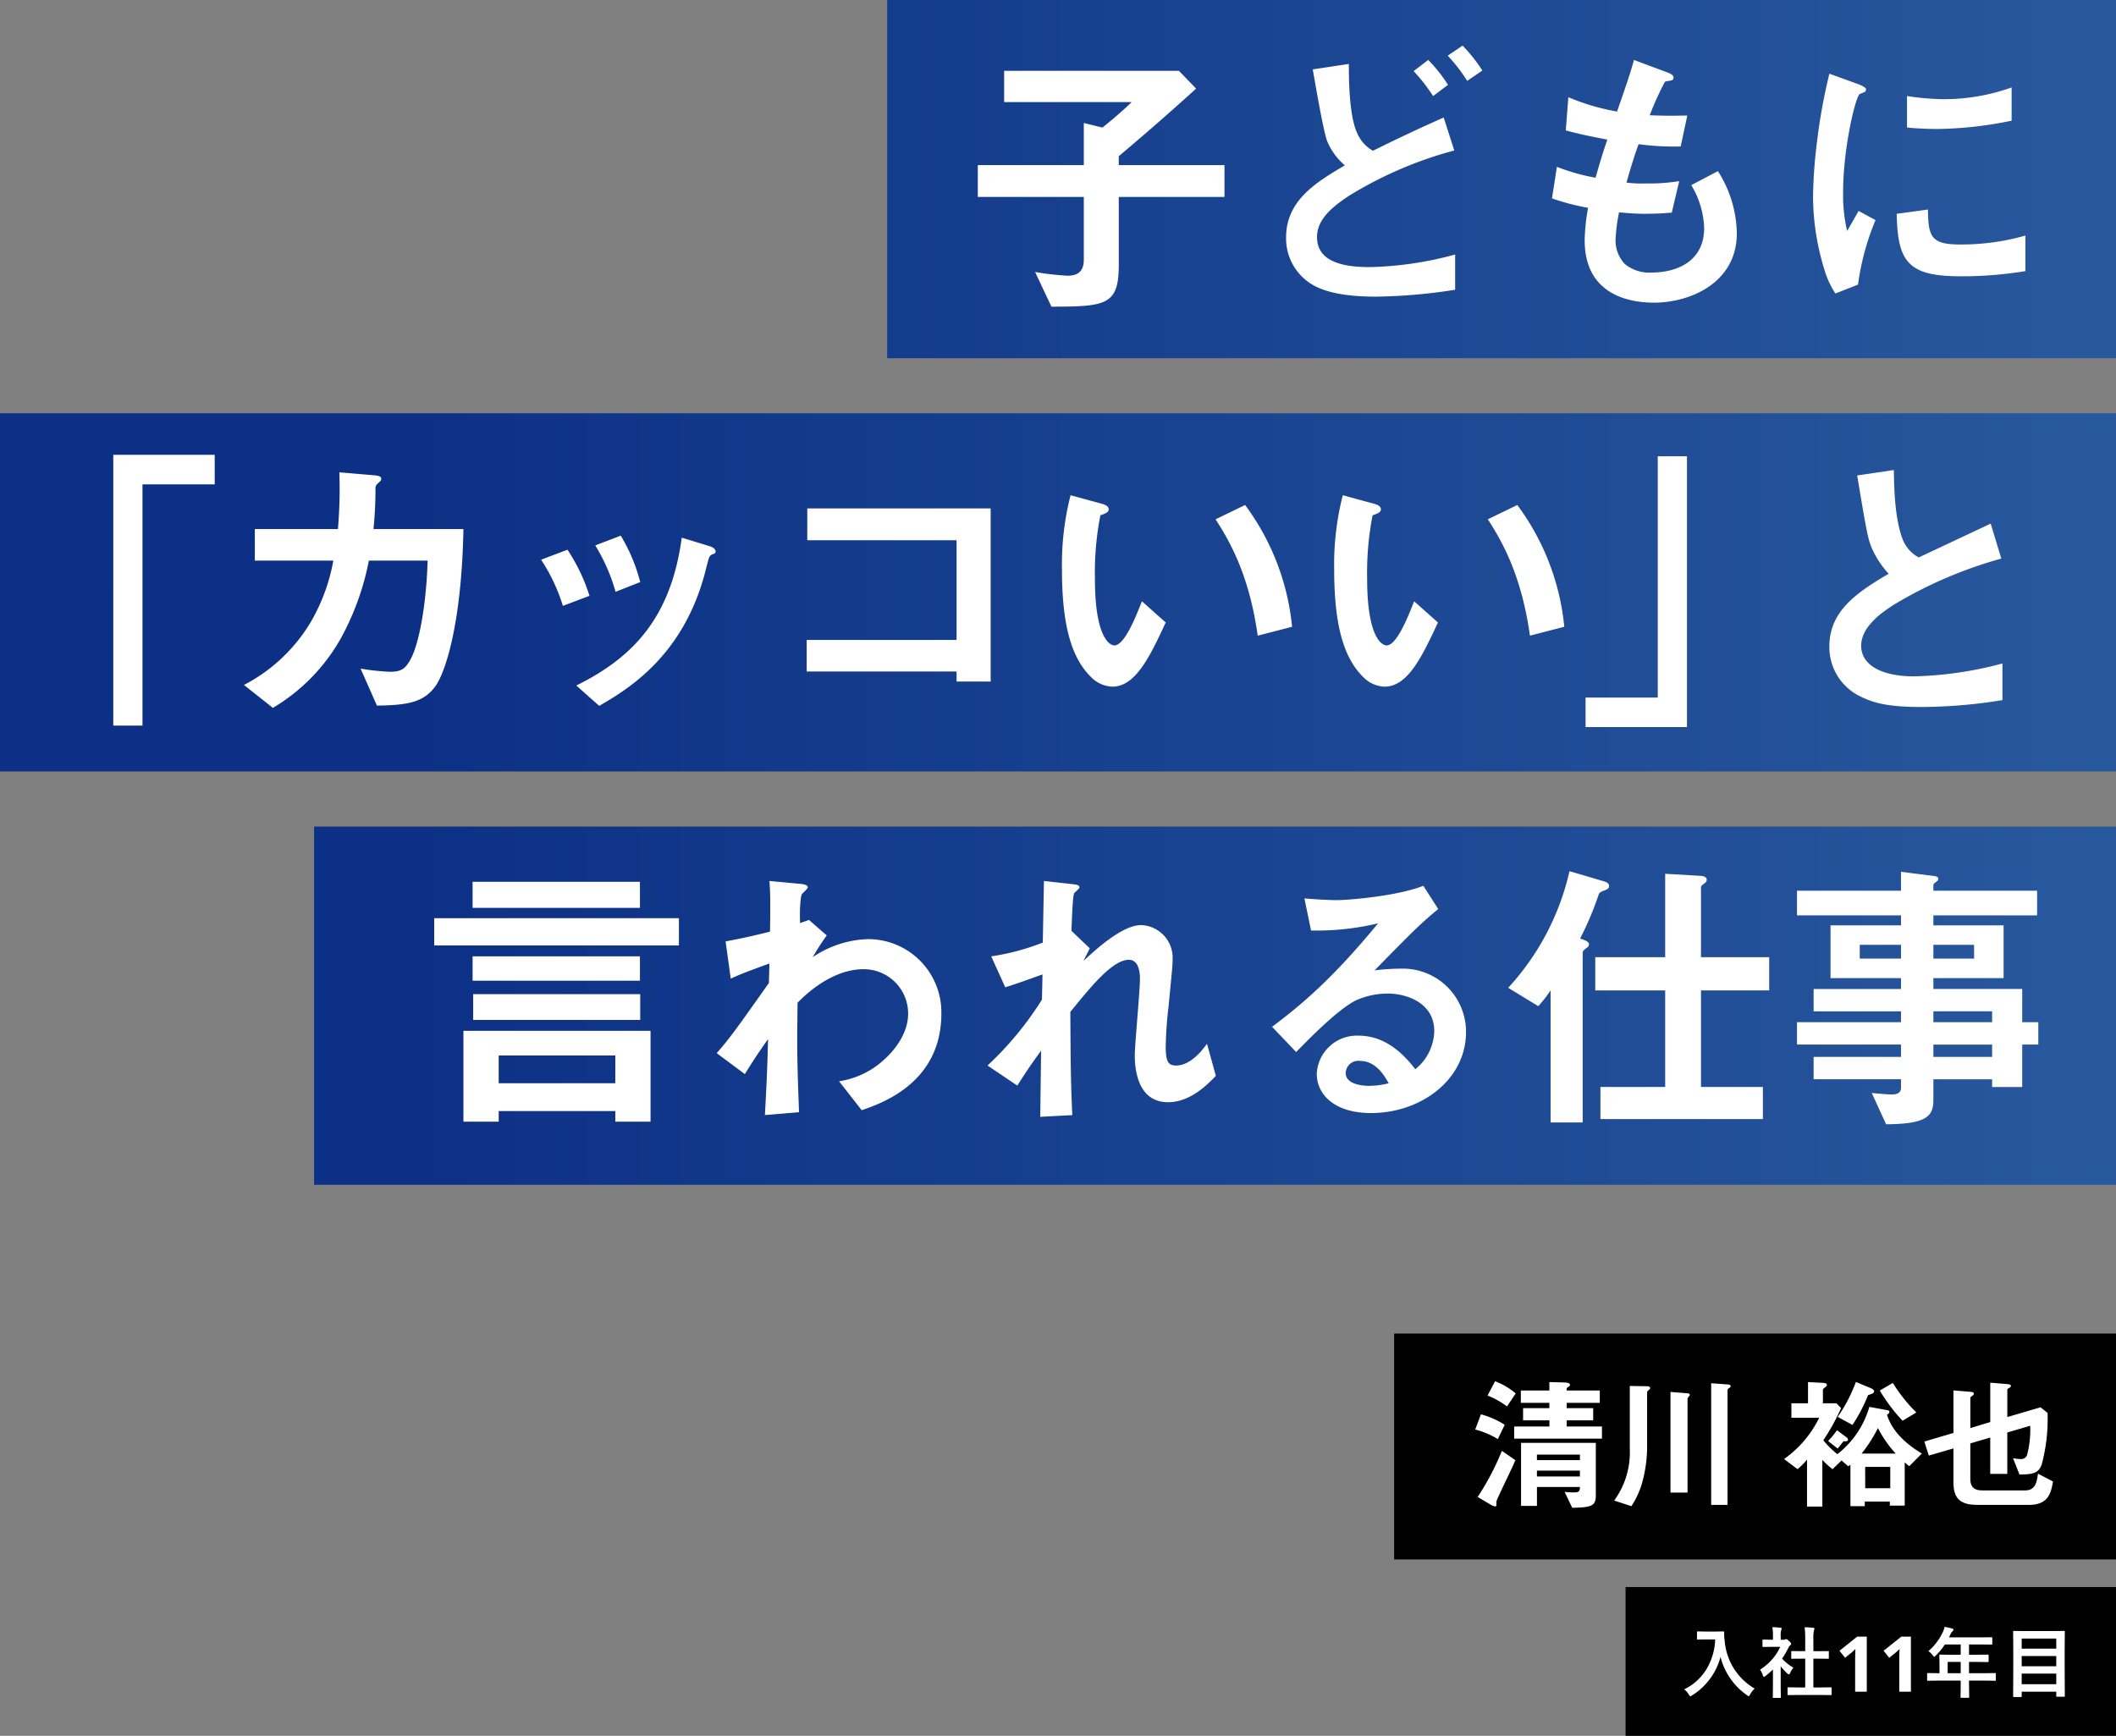
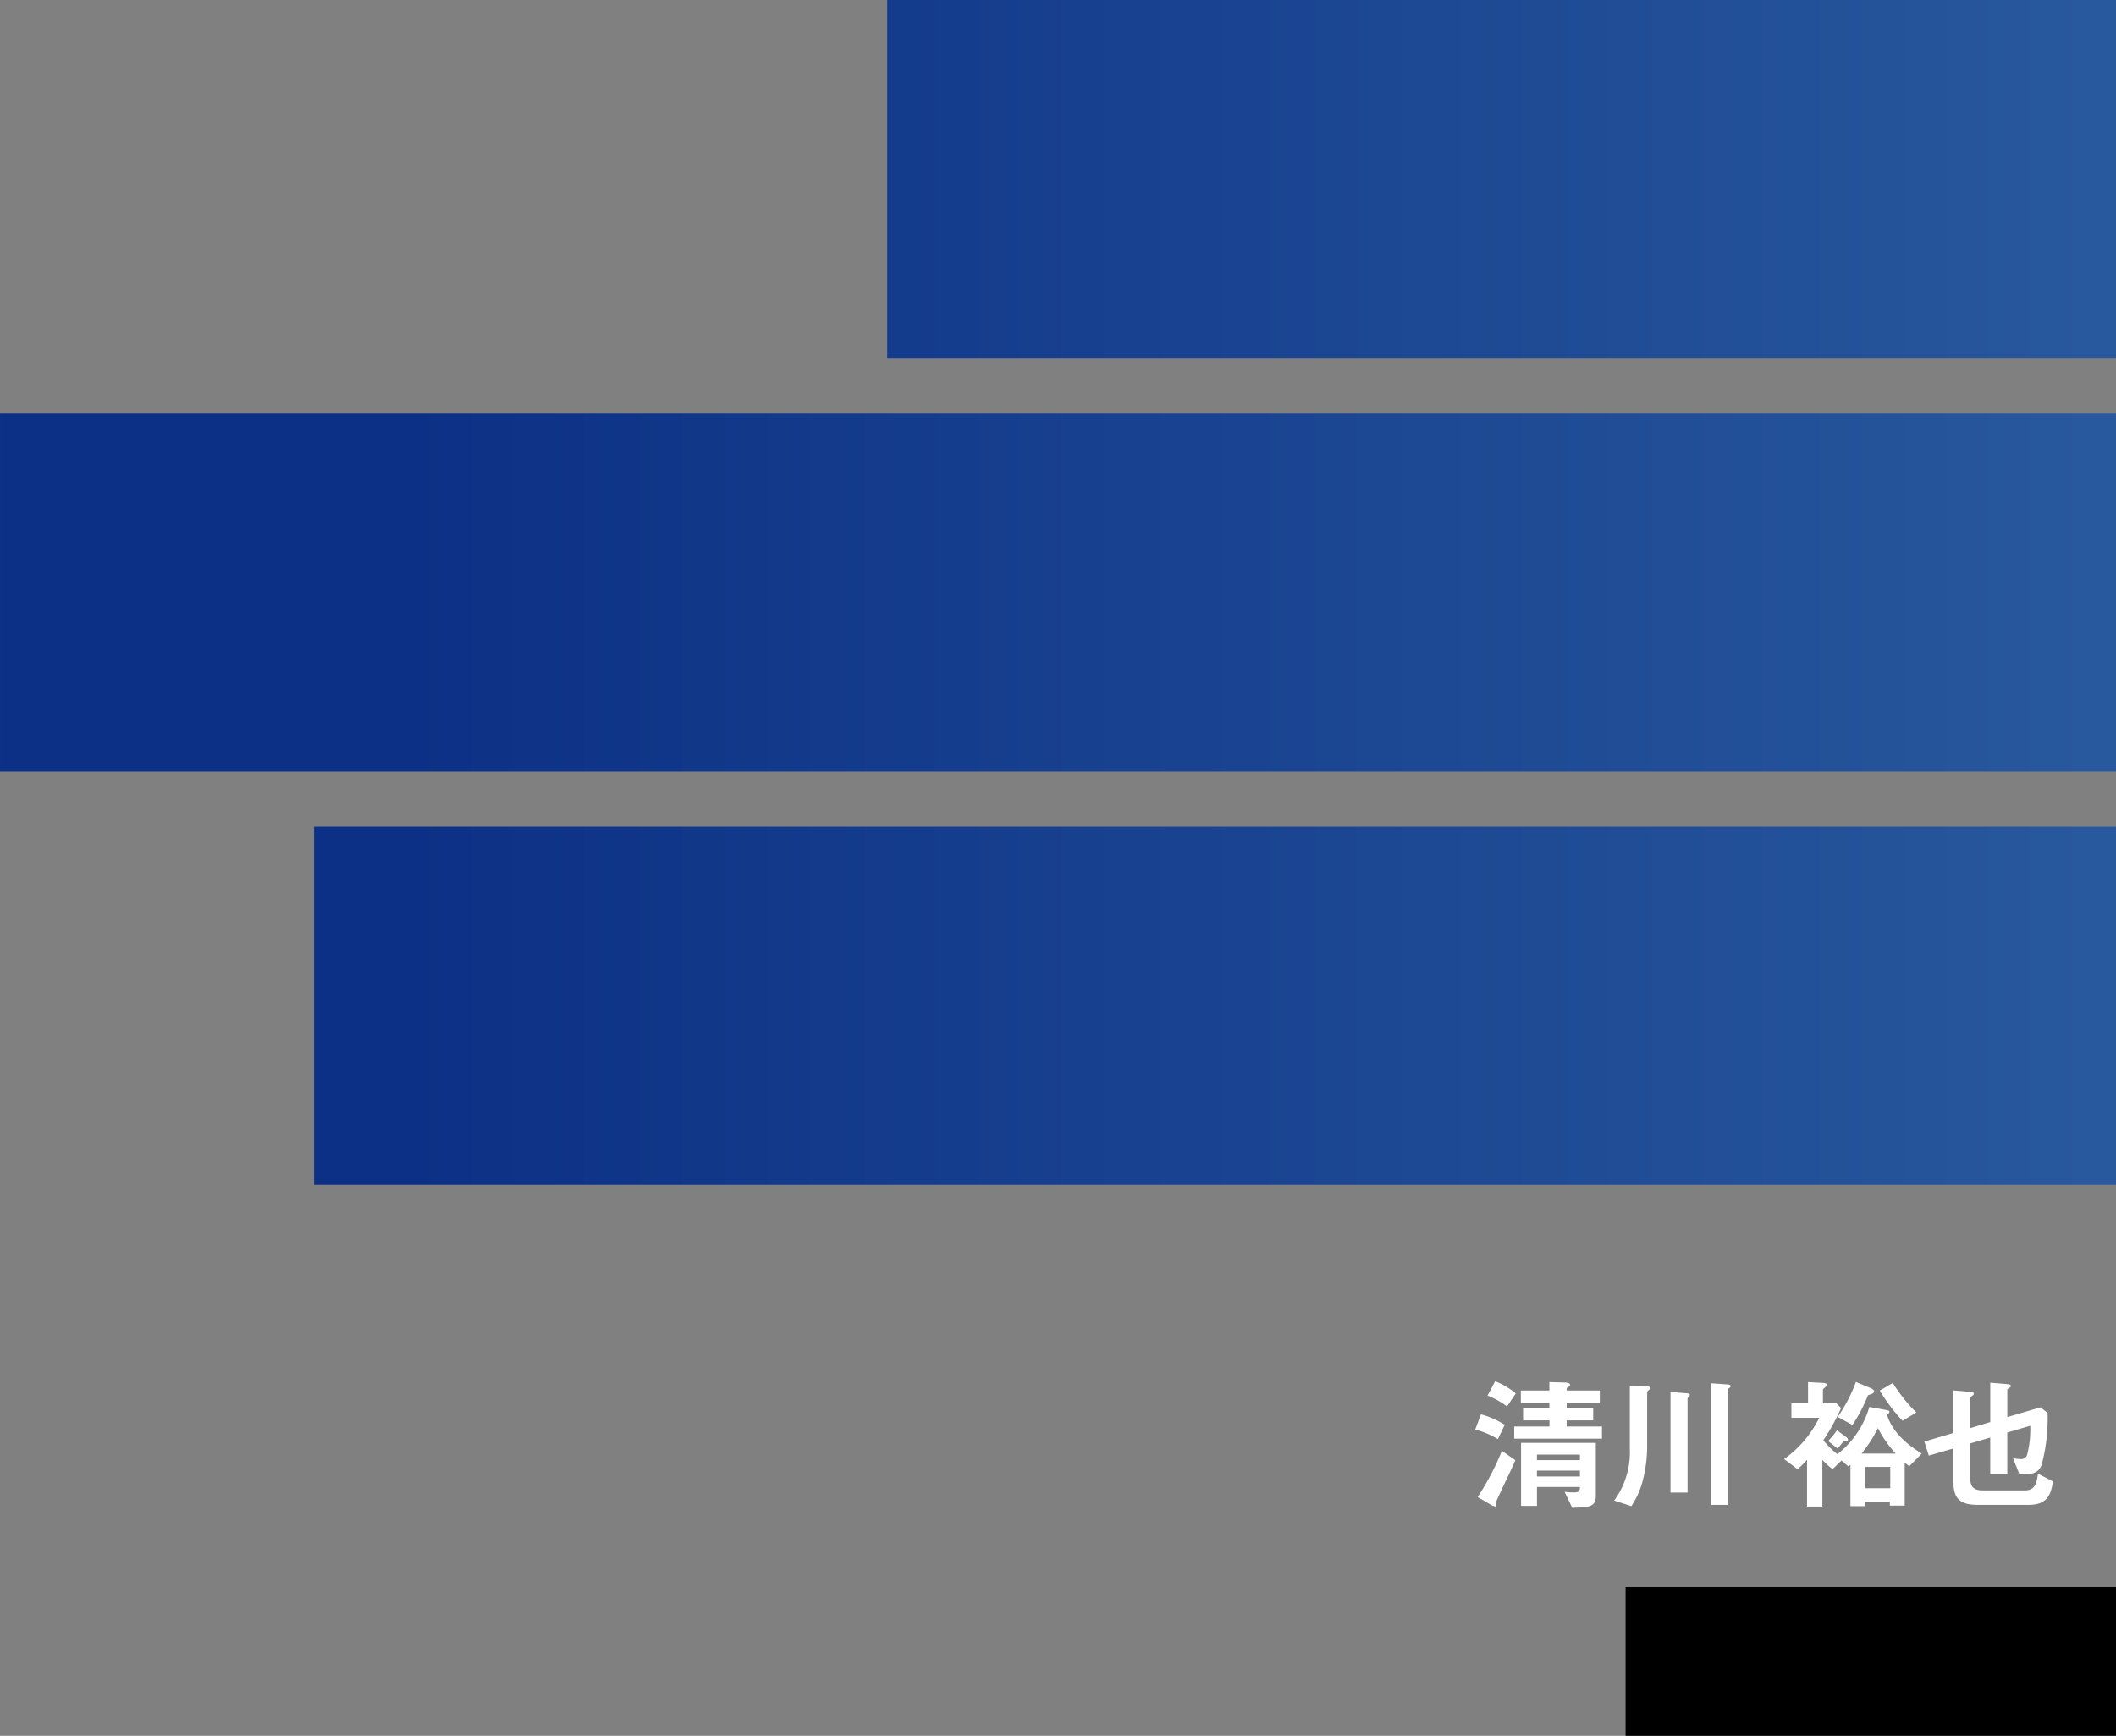
<svg xmlns="http://www.w3.org/2000/svg" width="384.001" height="314.999" viewBox="0 0 384.001 314.999">
  <rect x="0" y="0" width="384.001" height="314.999" fill="#808080" stroke="none" />
  <defs>
    <linearGradient id="linear-gradient" x1="0.013" y1="1" x2="1" y2="1" gradientUnits="objectBoundingBox">
      <stop offset="0" stop-color="#0c3085" />
      <stop offset="1" stop-color="#67b2d3" />
    </linearGradient>
  </defs>
  <g id="グループ_265" data-name="グループ 265" transform="translate(-230.999 -256.001)">
    <path id="bg_black" d="M0,0H89V27H0Z" transform="translate(526 544)" />
-     <path id="bg_black-2" data-name="bg_black" d="M0,0H131V41H0Z" transform="translate(484 498)" />
    <path id="パス_915" data-name="パス 915" d="M-84.4-.624v-9.542H-97.968V1.274h2.886V-2.158h7.8c-.026.728-.1.988-1.092.988a14.567,14.567,0,0,1-1.69-.1l1.378,2.886C-85.254,1.56-84.4,1.326-84.4-.624Zm-2.886-6.4h-7.8V-8.034h7.8Zm0,2.964h-7.8V-5.122h7.8Zm4-6.864v-2.21h-6.4v-1.118h4.81v-2.21h-4.81v-.962h6.006v-2.236h-6.006v-.364c0-.1.052-.13.416-.364.156-.1.182-.182.182-.286,0-.26-.286-.416-.91-.442l-2.834-.078v1.534h-5.174v2.236h5.174v.962H-97.6v2.21h4.784v1.118h-6.4v2.21ZM-98.93-19.136a13.319,13.319,0,0,0-3.744-2.21l-1.378,2.6a14.7,14.7,0,0,1,3.536,1.976Zm-2,5.694a15.686,15.686,0,0,0-4.316-1.9l-1.04,2.756a15.511,15.511,0,0,1,4.108,1.742Zm1.924,6.422-2.444-1.69a47.035,47.035,0,0,1-4.394,8.372l2.34,1.378a2.088,2.088,0,0,0,.832.338c.13,0,.234-.078.234-.286a5.416,5.416,0,0,1,0-.65c.052-.26,1.976-4.29,2.288-4.94C-99.632-5.564-99.294-6.318-99.008-7.02ZM-59.93-20.436c0-.208-.156-.312-.65-.338l-2.886-.208V1.092H-60.5V-19.682c0-.078,0-.234.312-.442C-59.956-20.28-59.93-20.358-59.93-20.436Zm-7.41,1.586c0-.208-.156-.286-.494-.312L-70.85-19.4V-1.144h3.094v-17c0-.156.052-.182.338-.572C-67.366-18.772-67.34-18.8-67.34-18.85Zm-7.2-1.248c0-.26-.286-.338-.624-.338l-3.068-.052v11.44A14.861,14.861,0,0,1-81.068.312l3.12,1.014a15.328,15.328,0,0,0,1.924-4.134,24.964,24.964,0,0,0,.936-7.1v-9.36c0-.13.026-.286.338-.52C-74.542-19.942-74.542-20.02-74.542-20.1ZM-30.966-1.924h-4.55V-5.8h4.55Zm5.72-6.292c-1.508-.962-5.148-3.224-6.318-7.072a.633.633,0,0,0,.442-.494c0-.26-.1-.26-1.092-.442l-2.548-.468a16.771,16.771,0,0,1-5.8,8.58,15.54,15.54,0,0,1-2.548-2.522,39.122,39.122,0,0,0,3.224-5.85l-.858-.858h-2.444v-2.444c0-.1.052-.182.286-.364.338-.26.442-.39.442-.52,0-.338-.494-.364-.91-.39l-2.522-.13v3.848h-3.016v2.626h5.044a19.762,19.762,0,0,1-6.37,7.488l2.444,1.846A15.273,15.273,0,0,0-46.072-7.1V1.4h2.782V-7.072a16.1,16.1,0,0,0,1.846,1.69l1.638-1.586L-38.584-5.9c.13-.1.182-.13.39-.312v7.54h2.6V.494h4.55v.728h2.7V-6.63a5.637,5.637,0,0,0,.832.7Zm-4.732,0h-6.188A26.491,26.491,0,0,0-33.2-12.844,20.705,20.705,0,0,0-29.978-8.216Zm3.744-7.462A28.738,28.738,0,0,1-30.5-21.034l-2.366,1.378A31.327,31.327,0,0,0-28.73-14.17ZM-33.9-19.5c0-.312-.416-.52-.676-.624l-2.626-1.092a28.29,28.29,0,0,1-3.3,6.344l2.678,1.456A29.056,29.056,0,0,0-35-18.824C-34.138-19.084-33.9-19.24-33.9-19.5Zm-4.732,8.762c0-.234-.338-.494-.364-.494l-1.638-1.222A15.016,15.016,0,0,1-42.25-10.5l1.742,1.378c.26-.312.78-.962,1.04-1.326a4.806,4.806,0,0,0,.624-.026A.265.265,0,0,0-38.636-10.738ZM-1.43-3.146l-2.73-1.43c-.182,1.352-.39,3.042-2.314,3.042H-14.2c-1.586,0-2.236-.624-2.236-2.158v-6.37l3.614-1.066v6.6h3.094v-7.514l4.16-1.222a18.125,18.125,0,0,1-.52,5.1,1.116,1.116,0,0,1-1.274.936,7.048,7.048,0,0,1-1.326-.156l1.17,2.964c2.132-.026,3.432-.1,4.03-1.794A32,32,0,0,0-2.418-15.6l-1.274-1.014-6.032,1.768V-19.76c0-.156.052-.182.442-.442a.366.366,0,0,0,.208-.286c0-.286-.416-.312-.65-.338l-3.094-.26v7.15l-3.614,1.092v-5.408c0-.208.052-.234.442-.52a.426.426,0,0,0,.182-.312c0-.208-.13-.286-.624-.338l-3.068-.26v7.722l-5.278,1.56.806,2.548,4.472-1.3v6.11c0,3.12,1.352,4.134,4.42,4.134H-5.8C-2.184,1.092-1.794-1.17-1.43-3.146Z" transform="translate(605 528)" fill="#fff" />
-     <path id="パス_916" data-name="パス 916" d="M-35.365-.431a9.633,9.633,0,0,0,4.231-3.979,11.263,11.263,0,0,0,1.395-5.079h-1.736l-1.395.027a.249.249,0,0,1-.15-.027.235.235,0,0,1-.021-.123v-1.183q0-.109.034-.13a.276.276,0,0,1,.137-.021l1.395.027h1.791l1.4-.027q.185,0,.185.164-.014.191-.014.362a10.137,10.137,0,0,0,.1,1.2A11.047,11.047,0,0,0-22.569-.567,4.056,4.056,0,0,0-23.4.492q-.164.321-.253.321A.9.9,0,0,1-23.97.629a12.113,12.113,0,0,1-4.8-6.938,11.568,11.568,0,0,1-2.092,4.2A11.478,11.478,0,0,1-33.923.656a1.71,1.71,0,0,1-.321.171q-.082,0-.294-.335A3.212,3.212,0,0,0-35.365-.431ZM-14.577.588l-1.88.027q-.109,0-.13-.027a.235.235,0,0,1-.021-.123V-.643a.222.222,0,0,1,.024-.133A.205.205,0,0,1-16.457-.8l1.88.027H-13.4V-6h-.629l-1.764.014a.214.214,0,0,1-.123-.021.214.214,0,0,1-.021-.123V-7.239q0-.1.027-.123a.28.28,0,0,1,.116-.014l1.764.014h.629V-9.591a15.412,15.412,0,0,0-.109-2.112q.9.027,1.552.1.226.027.226.144a.677.677,0,0,1-.068.294,5.316,5.316,0,0,0-.116,1.538v2.27h.882l1.764-.014a.252.252,0,0,1,.137.021.2.2,0,0,1,.021.116v1.107q0,.109-.034.13a.307.307,0,0,1-.123.014L-11.036-6h-.882V-.772h1.271L-8.78-.8a.232.232,0,0,1,.144.027.255.255,0,0,1,.021.13V.465q0,.109-.027.13A.276.276,0,0,1-8.78.615L-10.647.588Zm-7.014-4.594a9.864,9.864,0,0,0,2.3-2,8.78,8.78,0,0,0,1.354-2.14H-19.52L-21-8.121a.216.216,0,0,1-.137-.027.235.235,0,0,1-.021-.123V-9.311q0-.109.034-.137A.214.214,0,0,1-21-9.468l1.483.034h.267v-.574a10.017,10.017,0,0,0-.109-1.709q.752.021,1.456.1.226.021.226.144a.877.877,0,0,1-.082.294,3.66,3.66,0,0,0-.089,1.114v.636h.588A.491.491,0,0,0-17-9.5a.422.422,0,0,1,.157-.055q.137,0,.52.362t.376.506a.3.3,0,0,1-.137.226,1.767,1.767,0,0,0-.328.4A14.044,14.044,0,0,1-17.6-6.009a8.256,8.256,0,0,0,2.058,1.641,3.255,3.255,0,0,0-.561.909q-.144.308-.267.308a.554.554,0,0,1-.28-.171,10.3,10.3,0,0,1-1.2-1.3V-.684l.027,1.647a.216.216,0,0,1-.027.137A.324.324,0,0,1-18,1.121h-1.121a.232.232,0,0,1-.144-.027.255.255,0,0,1-.021-.13l.027-1.647v-3.35a13.911,13.911,0,0,1-1.333,1.162.748.748,0,0,1-.294.185q-.089,0-.219-.321A3.888,3.888,0,0,0-21.591-4.006ZM-2.226,0H-4.34V-5.782q0-.35.014-.945t.042-1.043q-.07.084-.3.3t-.427.385L-6.16-6.16-7.182-7.434-3.962-10h1.736ZM5.782,0H3.668V-5.782q0-.35.014-.945T3.724-7.77q-.07.084-.3.3T3-7.084L1.848-6.16.826-7.434,4.046-10H5.782Zm4.851-2.017-1.75.027q-.116,0-.137-.027a.235.235,0,0,1-.021-.123V-3.254q0-.137.157-.137l1.75.027h.335V-5.325l-.027-1.258q0-.109.027-.13a.276.276,0,0,1,.137-.021l1.921.027h1.791V-8.572H11.945a12.412,12.412,0,0,1-1.641,2q-.2.226-.294.226-.075,0-.28-.267a2.99,2.99,0,0,0-.779-.759,10.2,10.2,0,0,0,2.591-3.384,4.419,4.419,0,0,0,.362-1.025q.889.178,1.347.308.253.089.253.239,0,.1-.171.267a1.533,1.533,0,0,0-.355.506l-.28.6h5.783L20.4-9.885q.109,0,.13.027a.235.235,0,0,1,.021.123V-8.7q0,.109-.027.13a.235.235,0,0,1-.123.021l-1.921-.027H16.327v1.866h1.5l1.914-.027q.144,0,.144.15V-5.53q0,.15-.144.15l-1.914-.027h-1.5v2.044h2.967l1.75-.027q.15,0,.15.137V-2.14a.205.205,0,0,1-.024.126.205.205,0,0,1-.126.024l-1.75-.027H16.327v.684L16.355.95q0,.109-.034.137a.214.214,0,0,1-.123.021H14.953q-.123,0-.144-.034A.214.214,0,0,1,14.789.95l.027-2.283v-.684Zm1.818-1.347h2.365V-5.407H12.451ZM25.713.964h-1.23A.205.205,0,0,1,24.356.94a.205.205,0,0,1-.024-.126l.027-5.182V-7.109l-.027-3.767q0-.116.027-.137a.255.255,0,0,1,.13-.021l1.941.027h5.182l1.941-.027q.116,0,.137.027a.255.255,0,0,1,.021.13l-.027,3.3V-4.4L33.711.759q0,.109-.027.13a.235.235,0,0,1-.123.021H32.31q-.109,0-.13-.027a.235.235,0,0,1-.021-.123V0H25.884V.813q0,.109-.027.13A.324.324,0,0,1,25.713.964Zm.171-2.324h6.275V-3.288H25.884Zm0-3.261h6.275V-6.48H25.884Zm0-5.024v1.832h6.275V-9.646Z" transform="translate(572 563)" fill="#fff" />
    <g id="キャッチ" transform="translate(-442 -849)">
      <path id="合体_2" data-name="合体 2" d="M-15454,1084v-65h327v65Zm-57-75V944h384v65Zm161-75V869h223v65Z" transform="translate(16184 236)" fill="url(#linear-gradient)" />
-       <path id="パス_914" data-name="パス 914" d="M-151.788-17.264v-5.772h-19.188v-1.612c3.692-3.12,8.268-7.02,14.04-12.272l-3.12-3.224h-31.72v5.668h23.14c-.832.832-2.7,2.548-5.3,4.628l-3.38-.832v7.644h-19.24v5.772h19.24V-5.876c0,2.444-1.456,2.912-2.964,2.912a52.066,52.066,0,0,1-5.876-.676l2.964,6.292c9.932,0,12.22-.312,12.22-7.54V-17.264Zm46.8-22.932a28.619,28.619,0,0,0-3.588-4.524l-2.7,1.82a30.277,30.277,0,0,1,3.536,4.576Zm-6.24,2.6a26.411,26.411,0,0,0-3.588-4.524l-2.652,2.028a30.929,30.929,0,0,1,3.536,4.524Zm1.3,37.18v-6.4a63.143,63.143,0,0,1-15.548,2.288c-5.408,0-9.516-1.248-9.516-5.46,0-3.12,2.6-5.408,5.98-7.592a71.612,71.612,0,0,1,18.928-8.112l-1.924-5.98c-5.876,2.6-9.776,4.524-12.844,6.032a6.758,6.758,0,0,1-2.912-3.328c-1.4-3.172-1.456-9.568-1.456-12.428l-6.552.988c.468,2.548,1.924,11.336,2.652,13.1a11.666,11.666,0,0,0,3.172,4.316c-5.3,3.12-10.66,6.4-10.66,13.1a9.736,9.736,0,0,0,5.3,8.84C-132.028.624-127.3.832-124.28.832A99.321,99.321,0,0,0-109.928-.416ZM-58.812-10.66a21.552,21.552,0,0,0-3.432-11.284L-67.08-19.4a15.967,15.967,0,0,1,2.34,7.748c0,6.292-5.252,8.112-9.516,8.112A7,7,0,0,1-79.144-5.1a6.2,6.2,0,0,1-1.664-4.576,31.447,31.447,0,0,1,.624-4.784c1.4.1,2.652.26,4.628.26,2.548,0,4.16-.156,4.94-.208l1.352-5.72a33.8,33.8,0,0,1-6.136.416,20.024,20.024,0,0,1-3.432-.156c.936-3.328,1.56-5.2,2.184-6.968A47.9,47.9,0,0,0-69-26.416l1.2-5.616c-3.016.052-4.212.052-6.812-.052a54.06,54.06,0,0,1,2.756-6.084c.832-.26,1.56-.1,1.56-.728,0-.572-.78-.832-1.2-.988l-5.98-2.236c-.728,2.652-1.508,4.836-3.068,9.36a39.669,39.669,0,0,1-8.84-2.6l-.468,6.032c2.964.78,4.316,1.04,7.54,1.664-1.144,3.38-1.612,5.1-2.132,6.916a36.995,36.995,0,0,1-7.02-1.976L-92.352-17A41.051,41.051,0,0,0-85.8-15.288a35.733,35.733,0,0,0-.624,5.876c0,9.568,7.54,11.336,12.584,11.336C-67.288,1.924-58.812-1.664-58.812-10.66ZM-8.944-31.1v-6.032A36.325,36.325,0,0,1-21.268-35a45.8,45.8,0,0,1-6.656-.572v5.72c2.756.26,5.148.26,5.564.26A69.838,69.838,0,0,0-8.944-31.1Zm2.5,27.3v-6.448A42.419,42.419,0,0,1-18.3-8.632c-5.252,0-5.772-1.4-5.824-6.344l-5.668.78C-29.64-5.408-27.664-2.86-18.2-2.86A71.077,71.077,0,0,0-6.448-3.8Zm-27.2-9.256-3.068-1.664c-1.144,2.028-1.456,2.548-2.08,3.64A28.6,28.6,0,0,1-39.52-18.2c0-7.852,2.236-17.264,3.016-17.732.1-.052.78-.312.884-.364a.616.616,0,0,0,.26-.468c0-.416-.988-.78-1.352-.936l-5.3-1.924A102.49,102.49,0,0,0-44.2-27.768a91.981,91.981,0,0,0-.78,10.244A45.3,45.3,0,0,0-42.848-3.848,15.917,15.917,0,0,0-40.924.26l4.108-1.612A46.134,46.134,0,0,1-33.644-13.052ZM-335.036,34.9V29.54h-18.408V78.68h5.3V34.9Zm45.136,8.112h-16.328a68.937,68.937,0,0,0,.364-7.072c0-.728,0-.78.468-1.248.52-.468.572-.52.572-.78,0-.312-.052-.572-1.456-.676l-6.136-.52a86.384,86.384,0,0,1-.26,10.3h-15.08v5.72h14.248a34.009,34.009,0,0,1-4.212,11.336A30.393,30.393,0,0,1-329.732,71.3l5.252,4.16a34.088,34.088,0,0,0,12.428-12.792,48.42,48.42,0,0,0,4.992-13.936h10.66c-.208,7.7-1.56,16.016-3.588,18.72-.728,1.04-1.456,1.456-3.276,1.456a42.915,42.915,0,0,1-5.3-.572l2.964,6.708c5.876-.052,8.528-.728,10.556-3.432C-293.02,68.852-290.212,59.6-289.9,43.008Zm32.084,9.62a31.223,31.223,0,0,0-3.536-8.424l-4.628,1.768a33.151,33.151,0,0,1,3.692,8.424Zm13.676-5.564c0-.364-.364-.728-1.04-.936l-5.1-1.56c-1.976,14.716-9.048,21.84-19.136,26.832l4.16,3.692c4.992-2.912,15.5-9,19.4-24.96.52-2.028.572-2.236,1.04-2.5C-244.244,47.428-244.14,47.376-244.14,47.064Zm-22.88,8.06a33.346,33.346,0,0,0-4-8.372l-4.784,1.82a32.426,32.426,0,0,1,3.952,8.372Zm72.8,15.548V39.264H-227.5v5.772h27.092v18.1h-27.2v5.72h27.2v1.82Zm54.7-9.932a44.207,44.207,0,0,0-8.528-22.1l-5.356,2.6c2.7,4.16,6.136,10.3,7.644,21.112Zm-22.932-.78-4.316-3.848c-.988,2.5-3.12,8.008-4.992,8.008-1.04,0-3.536-1.872-3.536-12.012a53.9,53.9,0,0,1,.988-11.6c.884-.312,1.508-.52,1.508-1.092,0-.624-.832-.884-1.2-.988l-5.72-1.56a50.645,50.645,0,0,0-1.56,13.52c0,9.88,1.664,15.964,5.3,19.5a5.671,5.671,0,0,0,3.848,1.716C-167.908,71.608-165.308,66.1-162.448,59.96Zm72.332.78a44.207,44.207,0,0,0-8.528-22.1L-104,41.24c2.7,4.16,6.136,10.3,7.644,21.112Zm-22.932-.78-4.316-3.848c-.988,2.5-3.12,8.008-4.992,8.008-1.04,0-3.536-1.872-3.536-12.012a53.9,53.9,0,0,1,.988-11.6c.884-.312,1.508-.52,1.508-1.092,0-.624-.832-.884-1.2-.988l-5.72-1.56a50.645,50.645,0,0,0-1.56,13.52c0,9.88,1.664,15.964,5.3,19.5a5.671,5.671,0,0,0,3.848,1.716C-118.508,71.608-115.908,66.1-113.048,59.96ZM-67.86,78.94V29.8h-5.3V73.584h-13.1V78.94Zm57.252-4.888V67.4a67.389,67.389,0,0,1-16.068,2.34c-5.46,0-9.568-1.82-9.568-5.564,0-3.484,3.848-6.136,6.188-7.592a78.232,78.232,0,0,1,19.24-8.216L-12.74,42.02c-6.4,3.016-7.072,3.328-13.052,6.136a6.331,6.331,0,0,1-3.016-3.536c-1.4-3.9-1.456-9.412-1.508-12.324l-6.656.988c1.664,9.932,1.924,11.44,2.652,13.156a16.375,16.375,0,0,0,3.068,4.68c-5.72,3.38-10.764,6.708-10.764,13.208a9.908,9.908,0,0,0,5.3,8.892c2.6,1.352,5.3,2.08,11.44,2.08A93.279,93.279,0,0,0-10.608,74.052ZM-262.34,143.58H-283.5v-5.044h21.164Zm4.524-11.492v-4.68h-30.316v4.68Zm1.872,18.46V134.064H-289.9v16.484h6.4v-1.924h21.164v1.924Zm-1.924-38.792v-4.732h-30.368v4.732Zm7.072,6.812v-4.94H-295.2v4.94Zm-7.072,6.4v-4.42h-30.368v4.42Zm54.7,5.928a13.277,13.277,0,0,0-13.416-13.468,18.829,18.829,0,0,0-9.932,3.276,44.805,44.805,0,0,1,2.548-3.952l-3.224-2.808-1.612.572c-.1-2.236.052-4.992.364-5.3.156-.208,1.04-.936,1.04-1.2,0-.468-.936-.572-1.4-.624l-5.564-.52c.208,2.7.156,5.46.1,9.2-4,.988-6.084,1.4-8.06,1.768l.936,6.76c1.664-.78,2.912-1.248,7.02-2.756l-.1,3.536c-6.24,8.84-6.968,9.828-9.464,12.74l5.1,3.8c1.612-2.6,2.548-4,4.212-6.344-.156,6.032-.26,8.06-.572,13.78l6.188-.52c-.1-3.692-.364-8.112-.312-15.132l.052-4.732c4-4.108,8.32-6.084,11.856-6.084A8.04,8.04,0,0,1-209.2,131c0,3.536-2.5,6.6-4.16,8.112a15.405,15.405,0,0,1-8.372,4.108l4.108,5.252C-213.824,147.168-203.164,143.424-203.164,130.892Zm49.816,11.336-1.612-5.824c-2.132,3.016-4.108,3.952-5.564,3.952-1.4,0-1.924-.572-1.924-3.432a72.2,72.2,0,0,1,.52-7.332c.676-6.968.728-7.54.728-8.476a5.925,5.925,0,0,0-5.72-6.24c-3.484,0-8.424,4.628-10.452,6.5l1.144-2.288-3.328-3.172c.156-3.952.26-6.448.52-6.864.156-.156.936-.832.936-.988,0-.468-.468-.52-1.3-.624l-5.148-.572-.208,11.18a42.415,42.415,0,0,1-9.36,2.5l2.548,5.616c2.6-.832,4-1.352,6.76-2.34l-.1,4.576a59.5,59.5,0,0,1-9.88,11.96l5.408,3.64c1.82-2.86,2.7-4.108,4.316-6.344l-.156,12.012,5.824-.312c-.312-6.084-.312-11.492-.364-18.72,3.64-4.472,7.644-9.464,10.608-9.464,1.768,0,2.028,2.132,2.028,3.484,0,2.184-.936,11.856-.936,13.832,0,1.3,0,8.528,6.032,8.528C-158.6,147.012-155.74,144.776-153.348,142.228Zm45.4-7.956A11.462,11.462,0,0,0-119.5,122.78a41.4,41.4,0,0,0-5.044.312c7.54-7.7,8.424-8.528,11.544-11.128l-2.7-4.212c-4.94,1.924-13.78,2.6-15.756,2.6-1.612,0-4.576-.208-5.824-.312l1.2,5.824a48.545,48.545,0,0,0,12.168-1.3c-8.32,10.088-13.832,14.716-19.24,18.772l4.368,4.576c2.912-2.964,7.488-7.592,10.712-9.308a14.1,14.1,0,0,1,5.928-1.3c3.38,0,8.424,1.664,8.424,6.812a9.16,9.16,0,0,1-3.432,6.916c-1.456-1.82-4.836-6.084-10.244-6.084a7.283,7.283,0,0,0-7.644,6.916c0,3.848,3.328,7.124,9.828,7.124C-116.064,148.988-107.952,142.9-107.952,134.272Zm-14.04,9.308a14.784,14.784,0,0,1-3.536.468c-1.872,0-4.264-.52-4.264-2.34a2.291,2.291,0,0,1,2.6-2.184C-124.228,139.524-122.668,142.384-121.992,143.58Zm69.056-16.848V120.7H-65.312V108.064c0-.208.1-.364.52-.676.312-.208.52-.416.52-.728,0-.624-.884-.728-1.3-.728l-6.24-.364V120.7H-84.5v6.032h12.688v17.524H-83.564v5.824H-54.08v-5.824H-65.312V126.732ZM-82,107.8c0-.312-.1-.624-.988-.884l-6.188-1.82a46.323,46.323,0,0,1-11.128,21.164l5.46,3.328a22.958,22.958,0,0,0,2.236-2.86V150.7h5.824V119.868c0-.312.208-.416.676-.832a.8.8,0,0,0,.468-.676c0-.468-.676-.728-1.612-1.04a57.616,57.616,0,0,0,3.38-8.008c.156-.364.26-.416,1.3-.832C-82.212,108.324-82,108.168-82,107.8Zm77.9,28.756V132.5H-7.02v-6.032H-23.14V124.5H-10.4v-9.568H-23.14v-1.82H-4.316v-4.472H-23.14v-.988a.549.549,0,0,1,.312-.468c.468-.364.572-.416.572-.728s-.364-.416-.624-.468l-6.136-.78v3.432H-47.892v4.472h18.876v1.82H-41.808V124.5h12.792v1.976h-15.86v4.056h15.86V132.5H-47.892v4.056h18.876V138.8h-15.86v4.056h15.86v1.56c0,.936-.78,1.2-1.612,1.2-.884,0-2.34-.156-3.692-.26l2.6,5.668c7.28-.052,8.58-1.4,8.58-4.42v-3.744h10.66v1.4h5.46v-7.7Zm-11.648-15.6H-23.14v-2.5h7.384Zm-13.26,0H-36.5v-2.5h7.488ZM-12.48,132.5H-23.14v-1.976h10.66Zm0,6.292H-23.14V136.56h10.66Z" transform="translate(1047 1158)" fill="#fff" />
    </g>
  </g>
</svg>